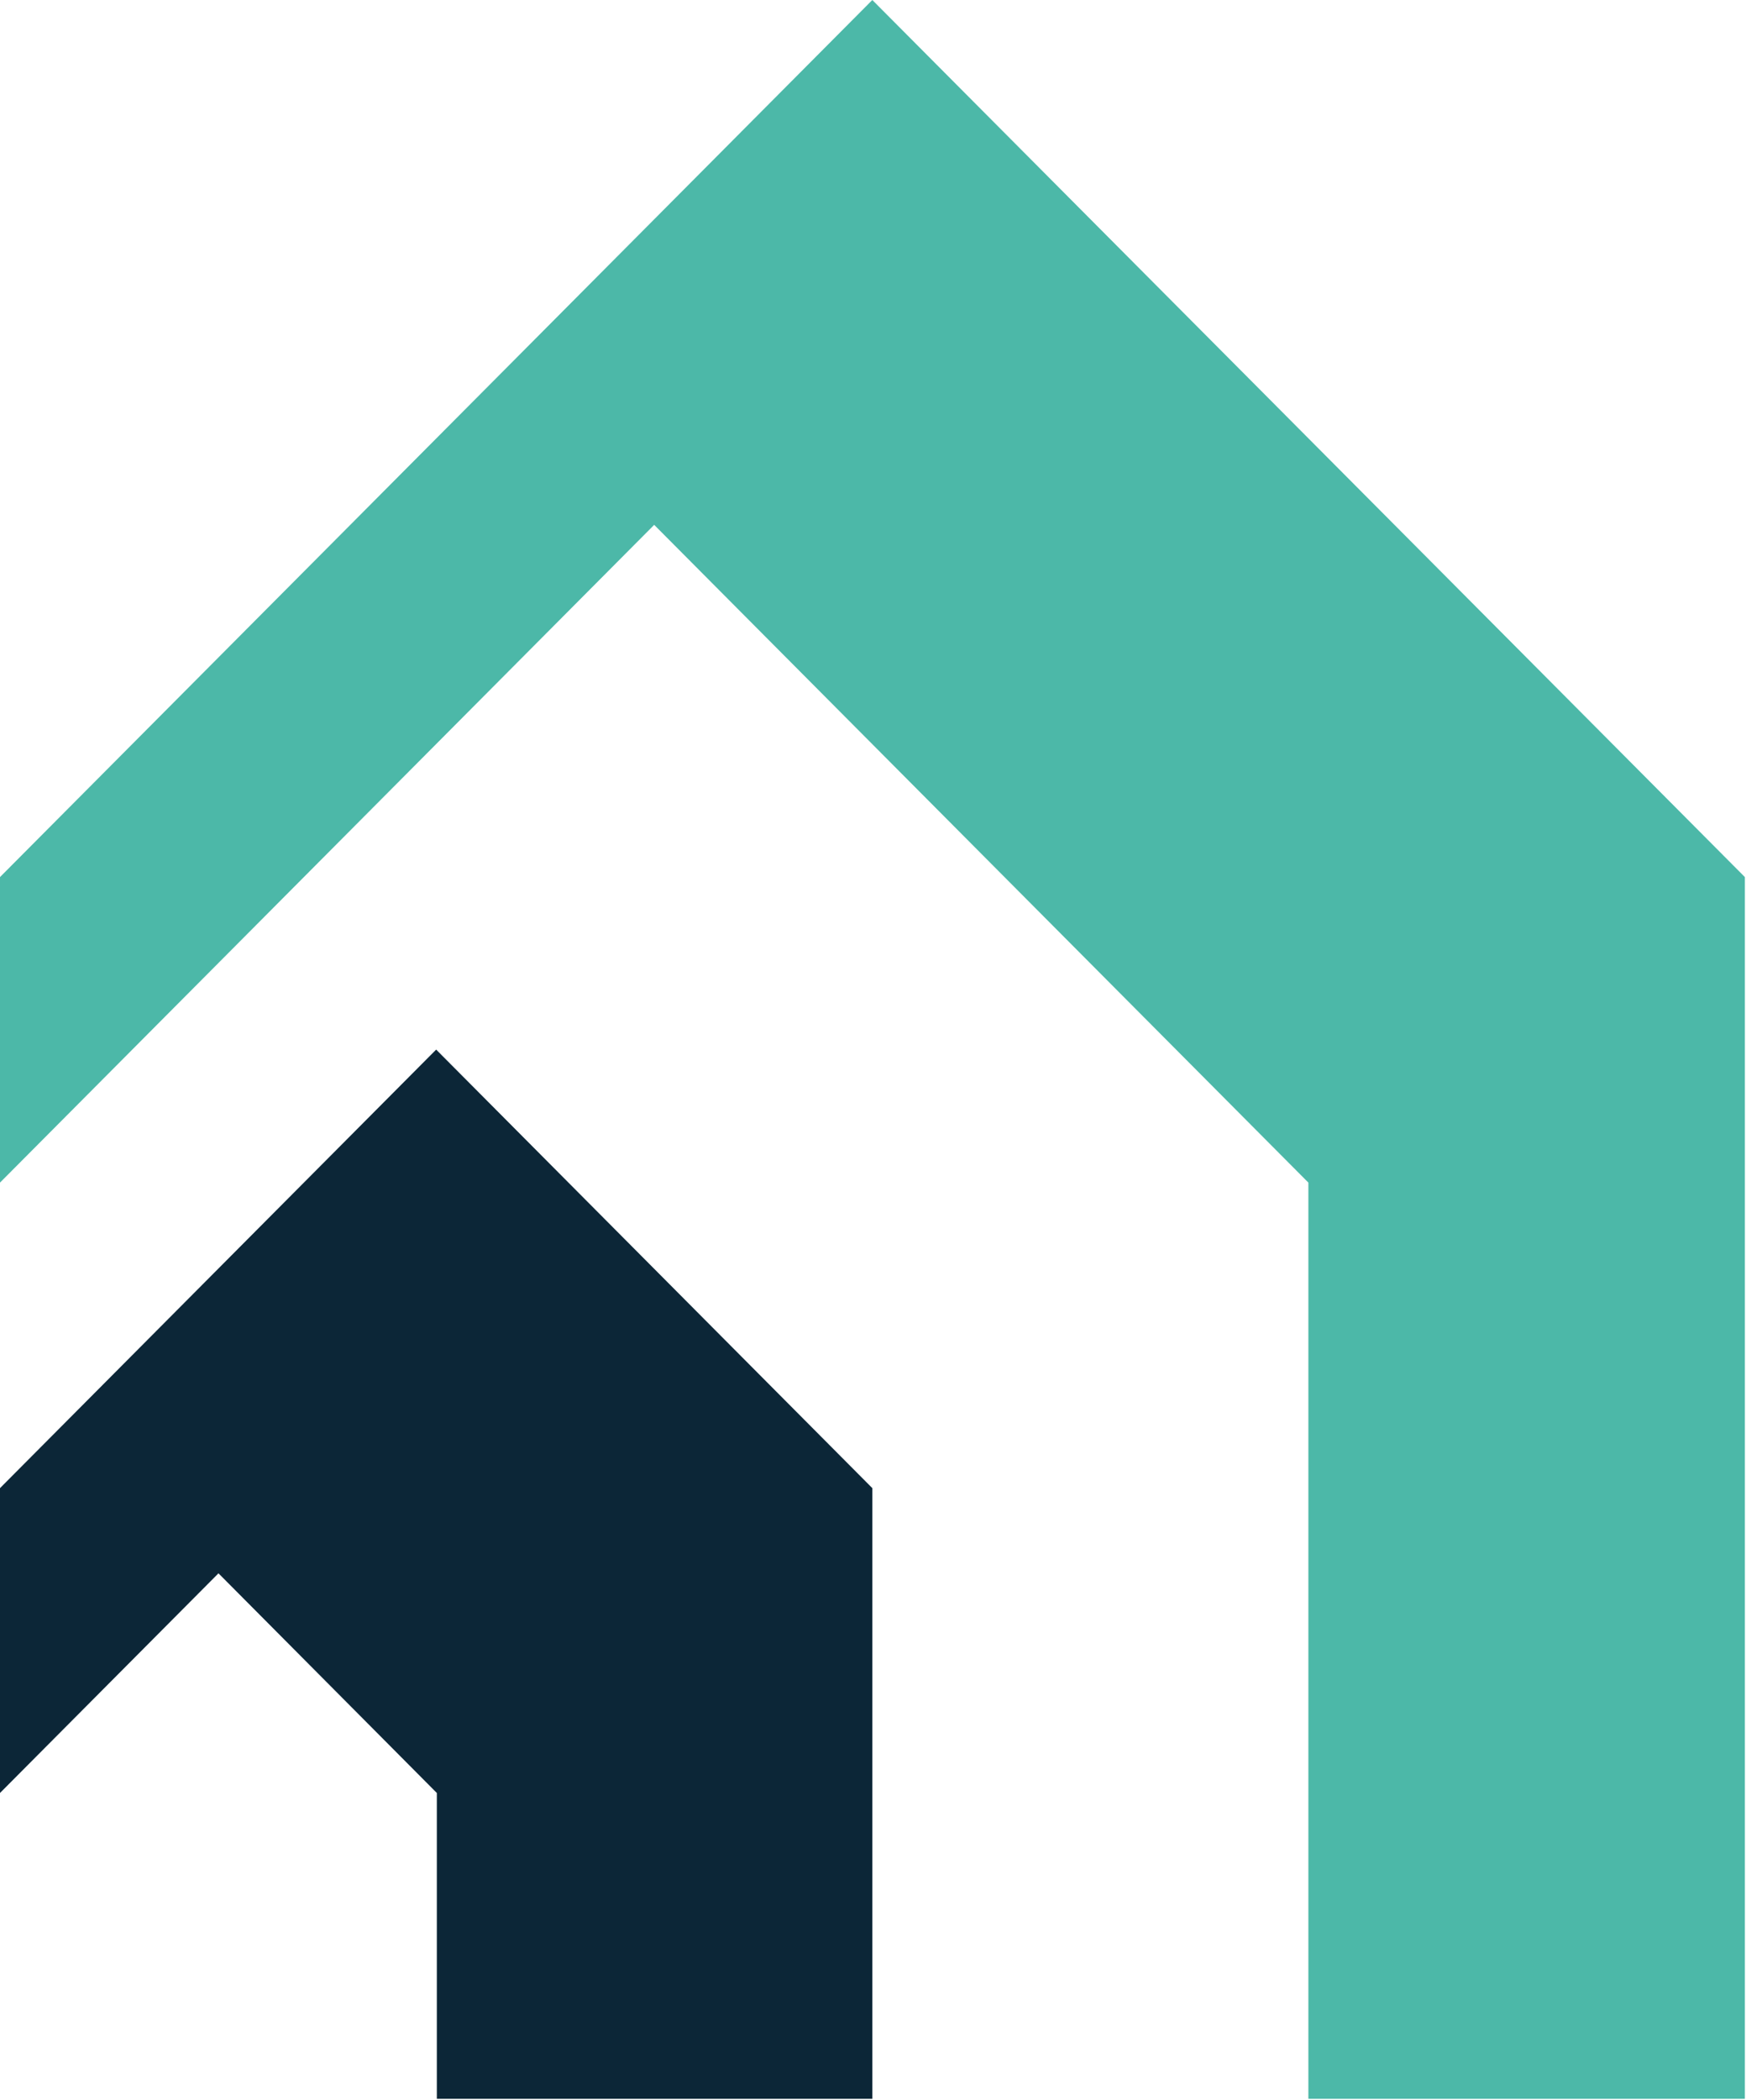
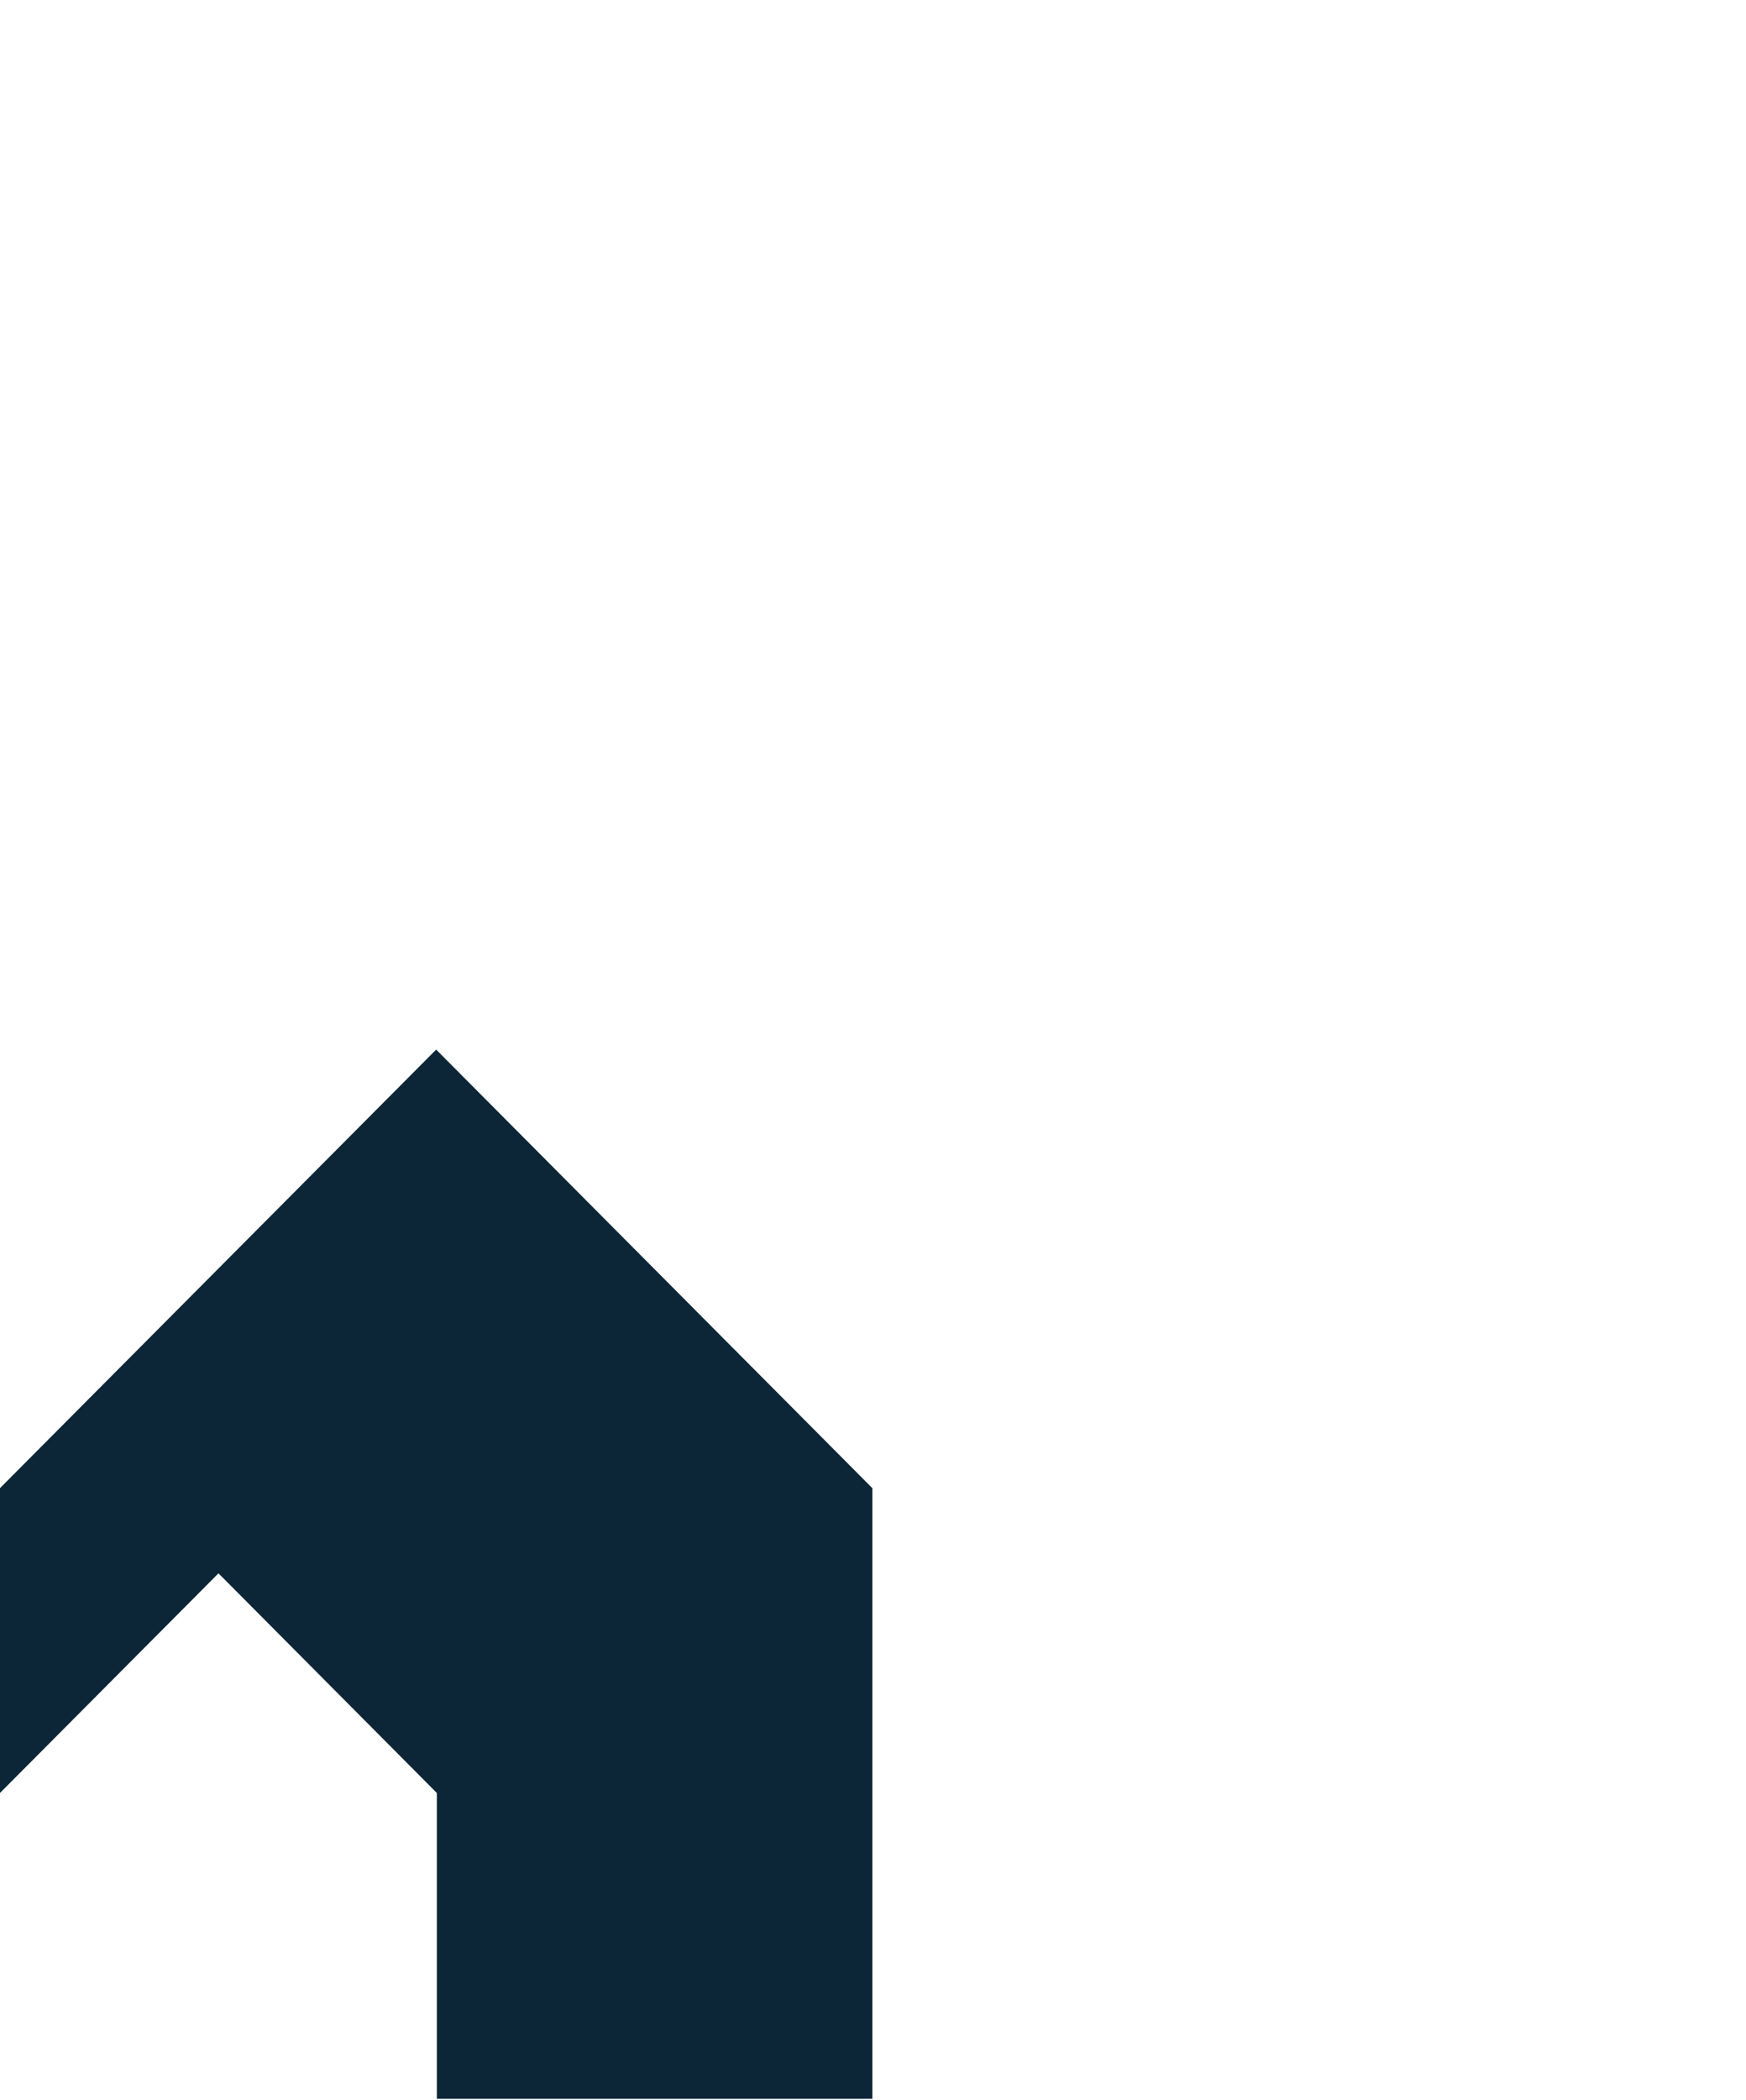
<svg xmlns="http://www.w3.org/2000/svg" version="1.2" viewBox="0 0 1552 1866" width="1552" height="1866">
  <title>TPFG</title>
  <style>
		.s0 { fill: #4cb8a8 } 
		.s1 { fill: #0c2637 } 
	</style>
  <g>
-     <path fill-rule="evenodd" class="s0" d="m775.4 0l-775.4 779.4v271.5l581.5-584.5 581.5 584.5v814.2h388v-1085.7z" />
    <path fill-rule="evenodd" class="s1" d="m0 1322.4v270.9l194.2-195.2 194.1 195.2v271.8h387.1v-542.7l-387.7-389.7z" />
    <g>
		</g>
  </g>
</svg>